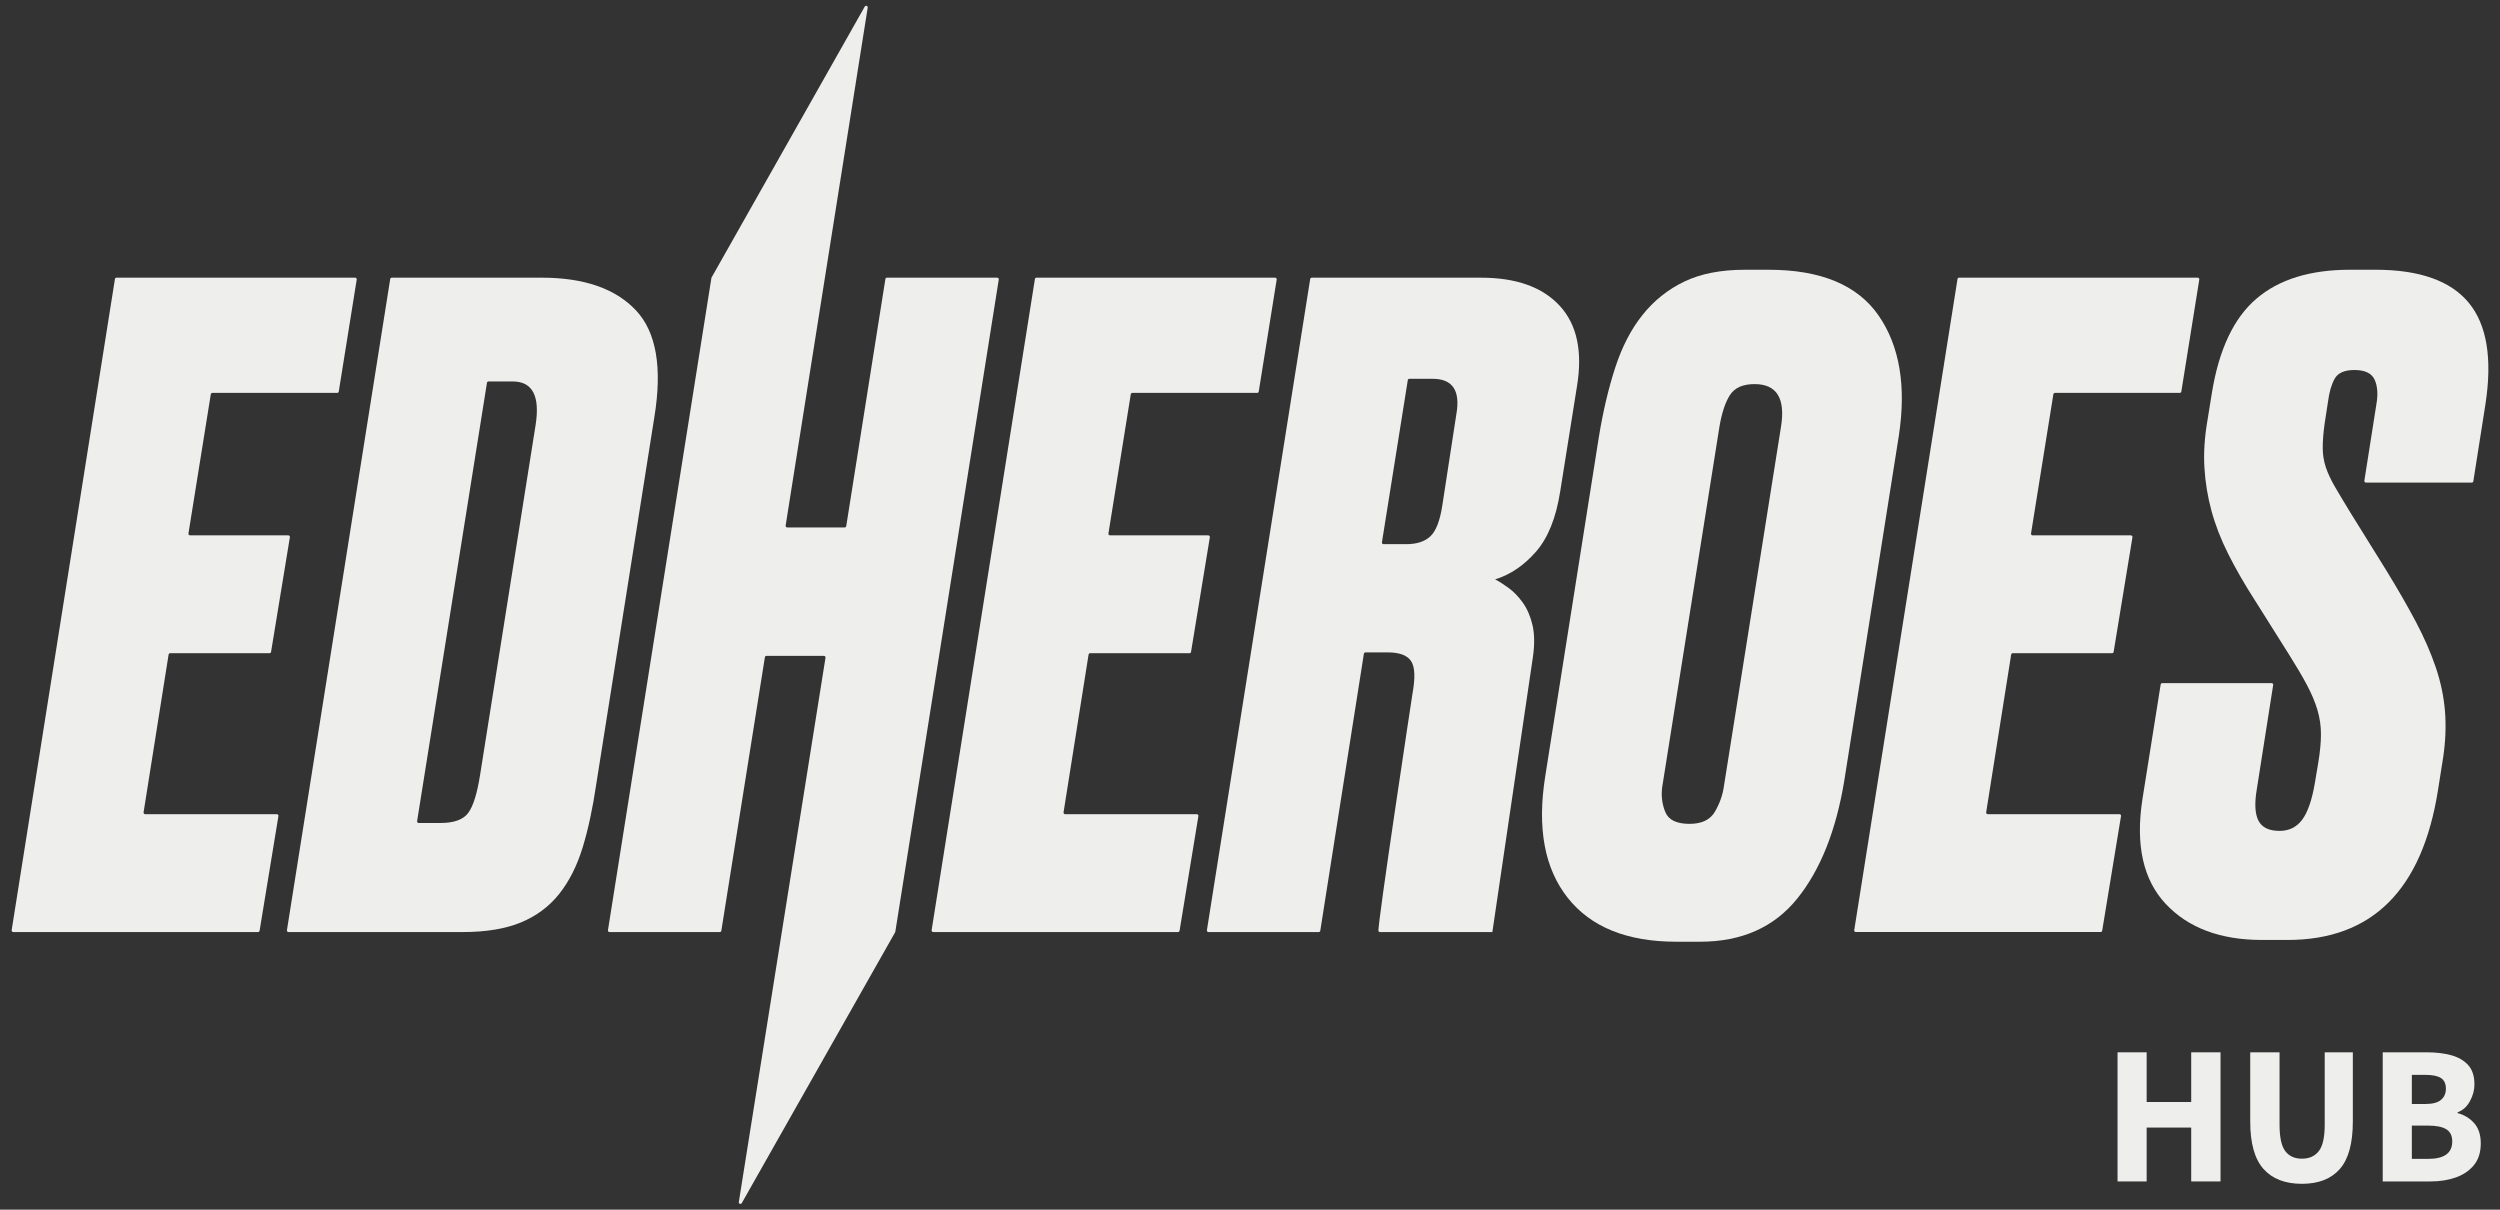
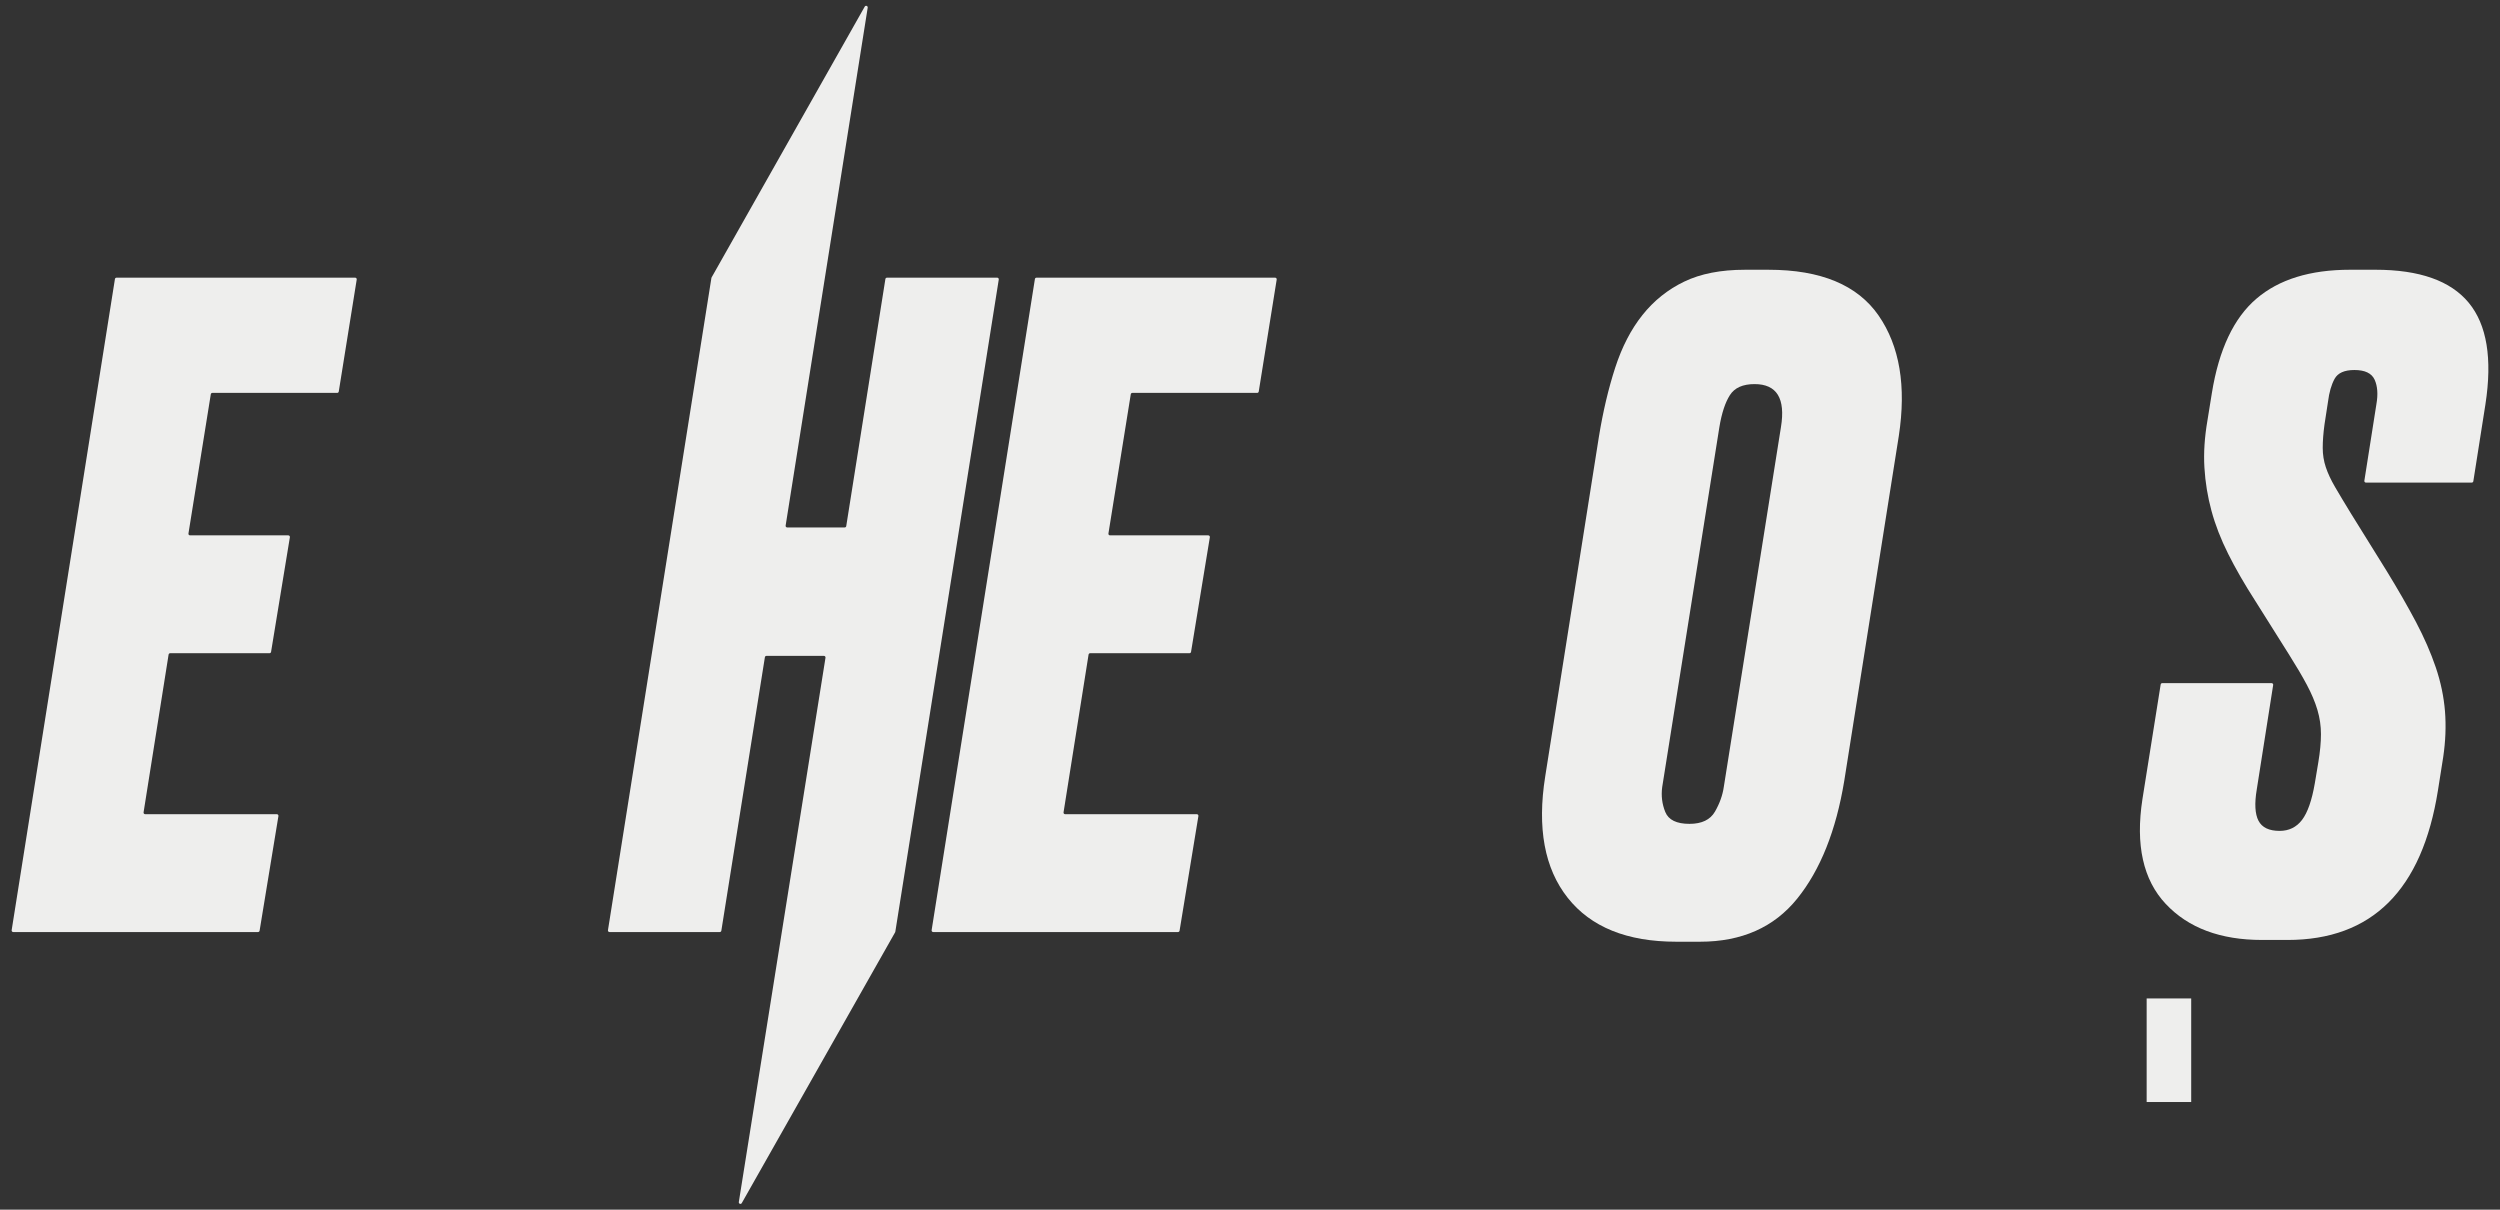
<svg xmlns="http://www.w3.org/2000/svg" id="Слой_1" x="0px" y="0px" viewBox="0 0 186 90" style="enable-background:new 0 0 186 90;" xml:space="preserve">
  <rect x="0" y="0" width="186" height="90" fill="#333333" stroke="none" />
  <style type="text/css"> .st0{fill:#EEEEED;} </style>
  <g id="GUIDES"> </g>
  <g id="LOGOTYPE">
    <g>
      <path class="st0" d="M26.54,20.796l-1.336,8.335c-0.009,0.058-0.059,0.1-0.117,0.1 h-9.286c-0.058,0-0.108,0.042-0.117,0.1l-1.663,10.363 c-0.012,0.072,0.044,0.137,0.117,0.137h7.312c0.073,0,0.129,0.066,0.117,0.138 l-1.4,8.531c-0.009,0.057-0.059,0.099-0.117,0.099h-7.389 c-0.058,0-0.108,0.042-0.117,0.1L10.682,60.439 c-0.011,0.072,0.044,0.137,0.117,0.137h9.799c0.073,0,0.129,0.066,0.117,0.138 l-1.401,8.531c-0.009,0.057-0.059,0.099-0.117,0.099H0.984 c-0.073,0-0.129-0.065-0.117-0.137l7.684-48.448 c0.009-0.058,0.059-0.1,0.117-0.1h17.755 C26.495,20.659,26.551,20.724,26.54,20.796z" />
-       <path class="st0" d="M29.032,20.759c0.009-0.058,0.059-0.1,0.117-0.1h11.154 c3.141,0,5.474,0.808,7.002,2.421c1.527,1.614,1.985,4.276,1.374,7.983 l-4.319,27.287c-0.262,1.789-0.6,3.36-1.014,4.712 c-0.415,1.353-0.993,2.498-1.734,3.436c-0.742,0.938-1.691,1.647-2.846,2.127 c-1.156,0.481-2.607,0.72-4.352,0.72H21.465c-0.073,0-0.129-0.065-0.117-0.137 L29.032,20.759z M31.033,61.093c-0.011,0.072,0.044,0.137,0.117,0.137h1.628 c1.003,0,1.69-0.251,2.061-0.753c0.37-0.501,0.665-1.45,0.883-2.846 l4.122-25.979c0.349-2.181-0.219-3.272-1.701-3.272h-1.796 c-0.058,0-0.108,0.042-0.117,0.1L31.033,61.093z" />
      <path class="st0" d="M53.55,69.345h-8.201c-0.073,0-0.129-0.065-0.117-0.137l7.697-48.527 c0.002-0.014,0.007-0.027,0.014-0.04L64.336,0.493 c0.065-0.115,0.241-0.054,0.221,0.077l-6.106,38.536 c-0.011,0.072,0.044,0.137,0.117,0.137h4.275c0.058,0,0.108-0.042,0.117-0.1 l2.913-18.384c0.009-0.058,0.059-0.1,0.117-0.1h8.201 c0.073,0,0.129,0.065,0.117,0.137l-7.697,48.527 c-0.002,0.014-0.007,0.028-0.014,0.04L55.188,89.51 c-0.065,0.115-0.241,0.053-0.22-0.077l6.449-40.499 c0.011-0.072-0.044-0.137-0.117-0.137h-4.275c-0.058,0-0.108,0.042-0.117,0.1 l-3.24,20.347C53.658,69.302,53.608,69.345,53.55,69.345z" />
      <path class="st0" d="M94.986,20.796l-1.336,8.335c-0.009,0.058-0.059,0.1-0.117,0.1 h-9.286c-0.058,0-0.108,0.042-0.117,0.1l-1.663,10.363 c-0.012,0.072,0.044,0.137,0.117,0.137h7.312c0.073,0,0.129,0.066,0.117,0.138 l-1.4,8.531c-0.009,0.057-0.059,0.099-0.117,0.099h-7.389 c-0.058,0-0.108,0.042-0.117,0.1L79.128,60.439 c-0.011,0.072,0.044,0.137,0.117,0.137h9.799c0.073,0,0.129,0.066,0.117,0.138 l-1.401,8.531c-0.009,0.057-0.059,0.099-0.117,0.099H69.43 c-0.073,0-0.129-0.065-0.117-0.137l7.684-48.448 c0.009-0.058,0.059-0.1,0.117-0.1h17.755 C94.942,20.659,94.997,20.724,94.986,20.796z" />
-       <path class="st0" d="M98.112,69.345H89.911c-0.073,0-0.129-0.065-0.117-0.137l7.684-48.448 c0.009-0.058,0.059-0.1,0.117-0.1h12.594c2.618,0,4.569,0.698,5.857,2.094 c1.286,1.397,1.712,3.403,1.276,6.02l-1.243,7.787 c-0.306,1.963-0.906,3.458-1.8,4.483c-0.895,1.025-1.909,1.713-3.043,2.061 c0.262,0.131,0.589,0.338,0.982,0.622c0.393,0.284,0.752,0.654,1.08,1.112 c0.327,0.458,0.566,1.014,0.72,1.669c0.152,0.654,0.164,1.44,0.033,2.356 l-3.019,20.482h-8.364c-0.047,0-0.09-0.024-0.109-0.067 c-0.117-0.266,2.528-17.666,2.528-17.666c0.218-1.178,0.185-1.985-0.098-2.421 c-0.284-0.435-0.862-0.654-1.734-0.654h-1.665c-0.058,0-0.108,0.043-0.117,0.1 L98.229,69.244C98.22,69.302,98.17,69.345,98.112,69.345z M102.816,40.349 c-0.012,0.072,0.044,0.137,0.117,0.137h1.693c0.785,0,1.384-0.196,1.799-0.589 c0.414-0.393,0.709-1.155,0.883-2.29l1.047-6.806 c0.305-1.744-0.284-2.618-1.767-2.618h-1.731c-0.058,0-0.108,0.042-0.117,0.1 L102.816,40.349z" />
      <path class="st0" d="M131.586,20.07c3.882,0,6.609,1.135,8.18,3.403 c1.57,2.269,2.072,5.257,1.505,8.965l-4.057,25.651 c-0.611,3.708-1.778,6.632-3.501,8.769c-1.724,2.138-4.134,3.206-7.231,3.206 h-1.767c-3.664,0-6.359-1.09-8.081-3.272c-1.724-2.181-2.279-5.191-1.669-9.03 l3.992-25.259c0.305-1.875,0.709-3.588,1.211-5.137 c0.501-1.548,1.178-2.857,2.029-3.926c0.851-1.069,1.886-1.898,3.108-2.487 c1.221-0.589,2.726-0.883,4.515-0.883H131.586z M130.539,28.577 c-0.873,0-1.484,0.273-1.832,0.817c-0.35,0.544-0.611,1.338-0.785,2.383 l-4.253,26.775c-0.088,0.653-0.011,1.274,0.229,1.862 c0.239,0.588,0.84,0.881,1.8,0.881c0.916,0,1.548-0.305,1.898-0.914 c0.349-0.609,0.566-1.219,0.654-1.829l4.253-26.775 C132.851,29.645,132.196,28.577,130.539,28.577z" />
-       <path class="st0" d="M163.627,20.796l-1.336,8.335c-0.009,0.058-0.059,0.1-0.117,0.1 h-9.286c-0.058,0-0.108,0.042-0.117,0.1l-1.663,10.363 c-0.012,0.072,0.044,0.137,0.117,0.137h7.312c0.073,0,0.129,0.066,0.117,0.138 l-1.4,8.531c-0.009,0.057-0.059,0.099-0.117,0.099h-7.389 c-0.058,0-0.108,0.042-0.117,0.1l-1.86,11.738 c-0.011,0.072,0.044,0.137,0.117,0.137h9.799c0.073,0,0.129,0.066,0.117,0.138 l-1.401,8.531c-0.009,0.057-0.059,0.099-0.117,0.099h-18.214 c-0.073,0-0.129-0.065-0.117-0.137l7.684-48.448 c0.009-0.058,0.059-0.1,0.117-0.1h17.755 C163.583,20.659,163.639,20.724,163.627,20.796z" />
      <path class="st0" d="M170.193,69.933h-1.898c-3.098,0-5.487-0.894-7.165-2.683 c-1.679-1.788-2.258-4.384-1.734-7.787l1.358-8.538 c0.009-0.058,0.059-0.1,0.117-0.1h8.136c0.073,0,0.129,0.065,0.117,0.137 l-1.222,7.781c-0.175,1.047-0.131,1.822,0.131,2.323 c0.262,0.502,0.785,0.752,1.57,0.752c0.697,0,1.254-0.272,1.669-0.818 c0.414-0.545,0.73-1.45,0.949-2.716l0.262-1.57 c0.131-0.785,0.196-1.483,0.196-2.094c0-0.611-0.088-1.211-0.262-1.8 c-0.175-0.589-0.437-1.211-0.785-1.865c-0.35-0.655-0.785-1.396-1.309-2.225 l-2.552-4.057c-0.785-1.221-1.451-2.377-1.996-3.468 c-0.546-1.09-0.96-2.159-1.243-3.206c-0.284-1.047-0.458-2.115-0.523-3.206 c-0.066-1.09,0.01-2.268,0.229-3.534l0.327-2.028 c0.524-3.228,1.625-5.562,3.305-7.002c1.679-1.44,4.002-2.16,6.969-2.16 h1.898c3.272,0,5.584,0.818,6.936,2.454c1.352,1.636,1.767,4.155,1.243,7.558 l-0.9,5.724c-0.009,0.058-0.059,0.1-0.117,0.1h-7.874 c-0.073,0-0.129-0.065-0.117-0.137l0.895-5.687 c0.131-0.741,0.087-1.352-0.131-1.832c-0.219-0.48-0.72-0.72-1.505-0.72 c-0.742,0-1.233,0.219-1.472,0.654c-0.24,0.437-0.404,1.004-0.491,1.701 l-0.262,1.701c-0.088,0.654-0.131,1.233-0.131,1.734 c0,0.502,0.076,0.981,0.229,1.439c0.152,0.458,0.381,0.949,0.687,1.473 c0.305,0.523,0.697,1.178,1.178,1.963l2.683,4.319 c0.828,1.353,1.548,2.607,2.16,3.763c0.61,1.156,1.101,2.28,1.472,3.37 c0.37,1.091,0.599,2.182,0.687,3.272c0.087,1.091,0.043,2.225-0.131,3.403 l-0.393,2.487C180.205,66.226,176.475,69.933,170.193,69.933z" />
    </g>
    <g>
-       <path class="st0" d="M157.545,87.899v-9.607h2.166v3.698h3.315v-3.698h2.181v9.607 h-2.181v-4.008h-3.315v4.008H157.545z" />
-       <path class="st0" d="M171.263,88.076c-1.248,0-2.201-0.368-2.859-1.105 c-0.658-0.736-0.987-1.91-0.987-3.521v-5.157h2.181v5.378 c0,0.943,0.143,1.602,0.428,1.975c0.285,0.374,0.697,0.561,1.238,0.561 c0.54,0,0.957-0.187,1.252-0.561c0.295-0.373,0.442-1.031,0.442-1.975v-5.378 h2.092v5.157c0,1.611-0.321,2.785-0.965,3.521 C173.441,87.708,172.501,88.076,171.263,88.076z" />
-       <path class="st0" d="M177.275,87.899v-9.607h3.286c0.667,0,1.267,0.071,1.797,0.214 c0.531,0.143,0.953,0.386,1.268,0.729s0.472,0.825,0.472,1.443 c0,0.423-0.11,0.838-0.332,1.245c-0.221,0.408-0.527,0.686-0.921,0.833v0.059 c0.491,0.128,0.901,0.376,1.23,0.744s0.494,0.872,0.494,1.511 c0,0.658-0.167,1.193-0.501,1.606c-0.334,0.412-0.781,0.72-1.341,0.921 c-0.561,0.201-1.189,0.302-1.887,0.302H177.275z M179.441,82.137h1.017 c0.53,0,0.916-0.104,1.156-0.31c0.241-0.206,0.361-0.481,0.361-0.825 c0-0.373-0.123-0.639-0.368-0.796c-0.246-0.156-0.624-0.235-1.135-0.235h-1.031 V82.137z M179.441,86.22h1.223c1.188,0,1.783-0.433,1.783-1.297 c0-0.422-0.147-0.725-0.442-0.906s-0.741-0.272-1.341-0.272h-1.223V86.22z" />
+       <path class="st0" d="M157.545,87.899v-9.607h2.166v3.698h3.315v-3.698h2.181h-2.181v-4.008h-3.315v4.008H157.545z" />
    </g>
  </g>
</svg>